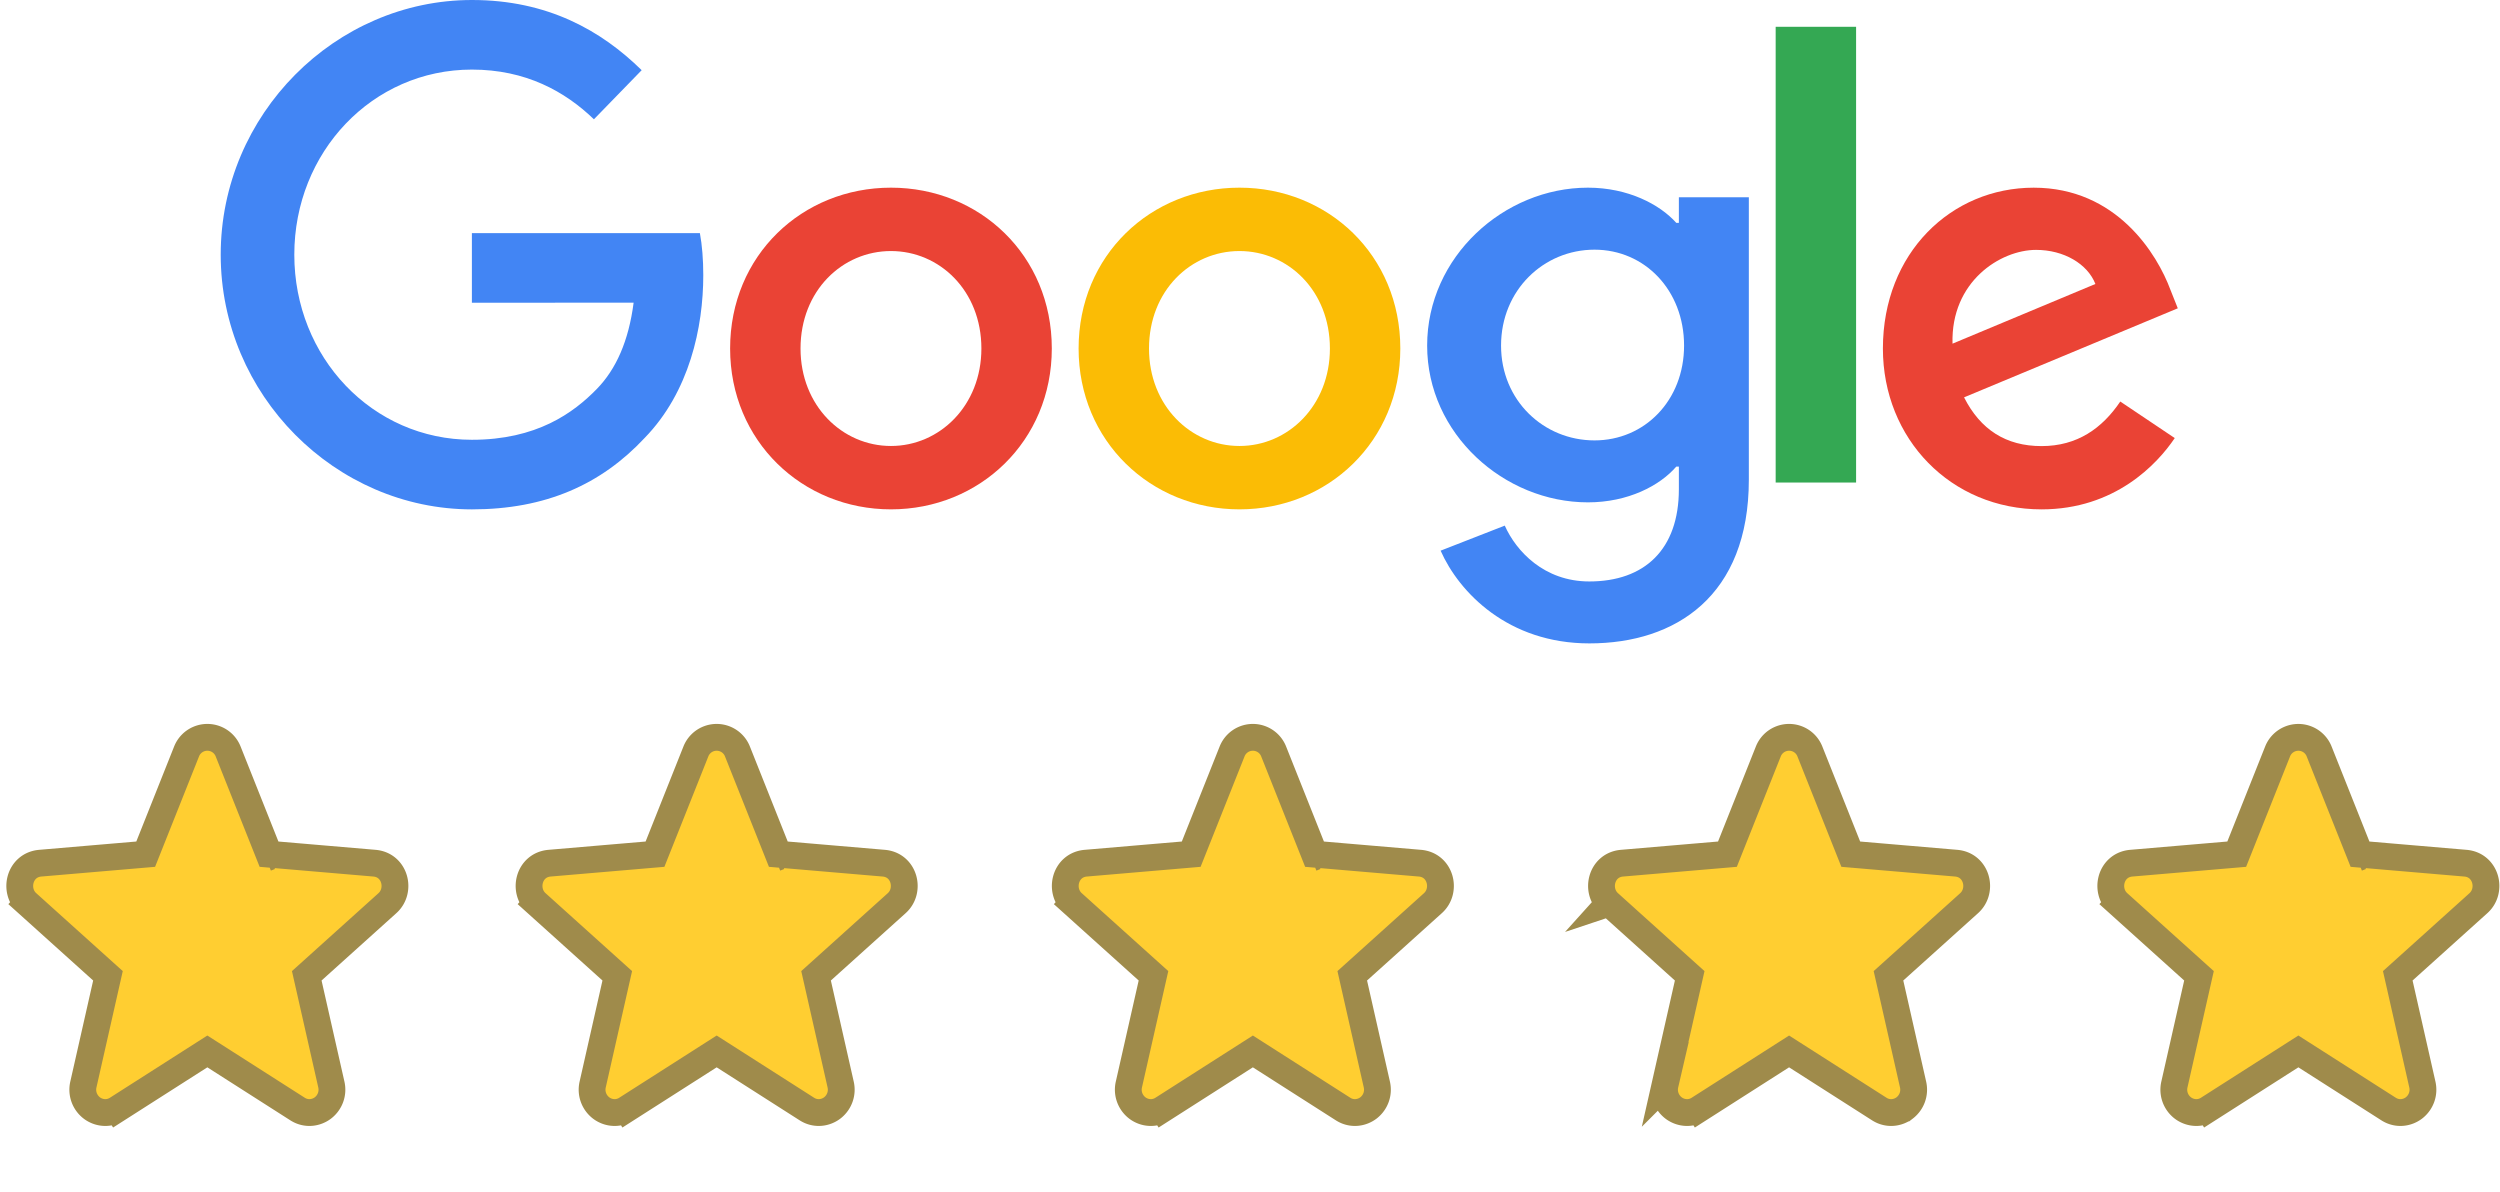
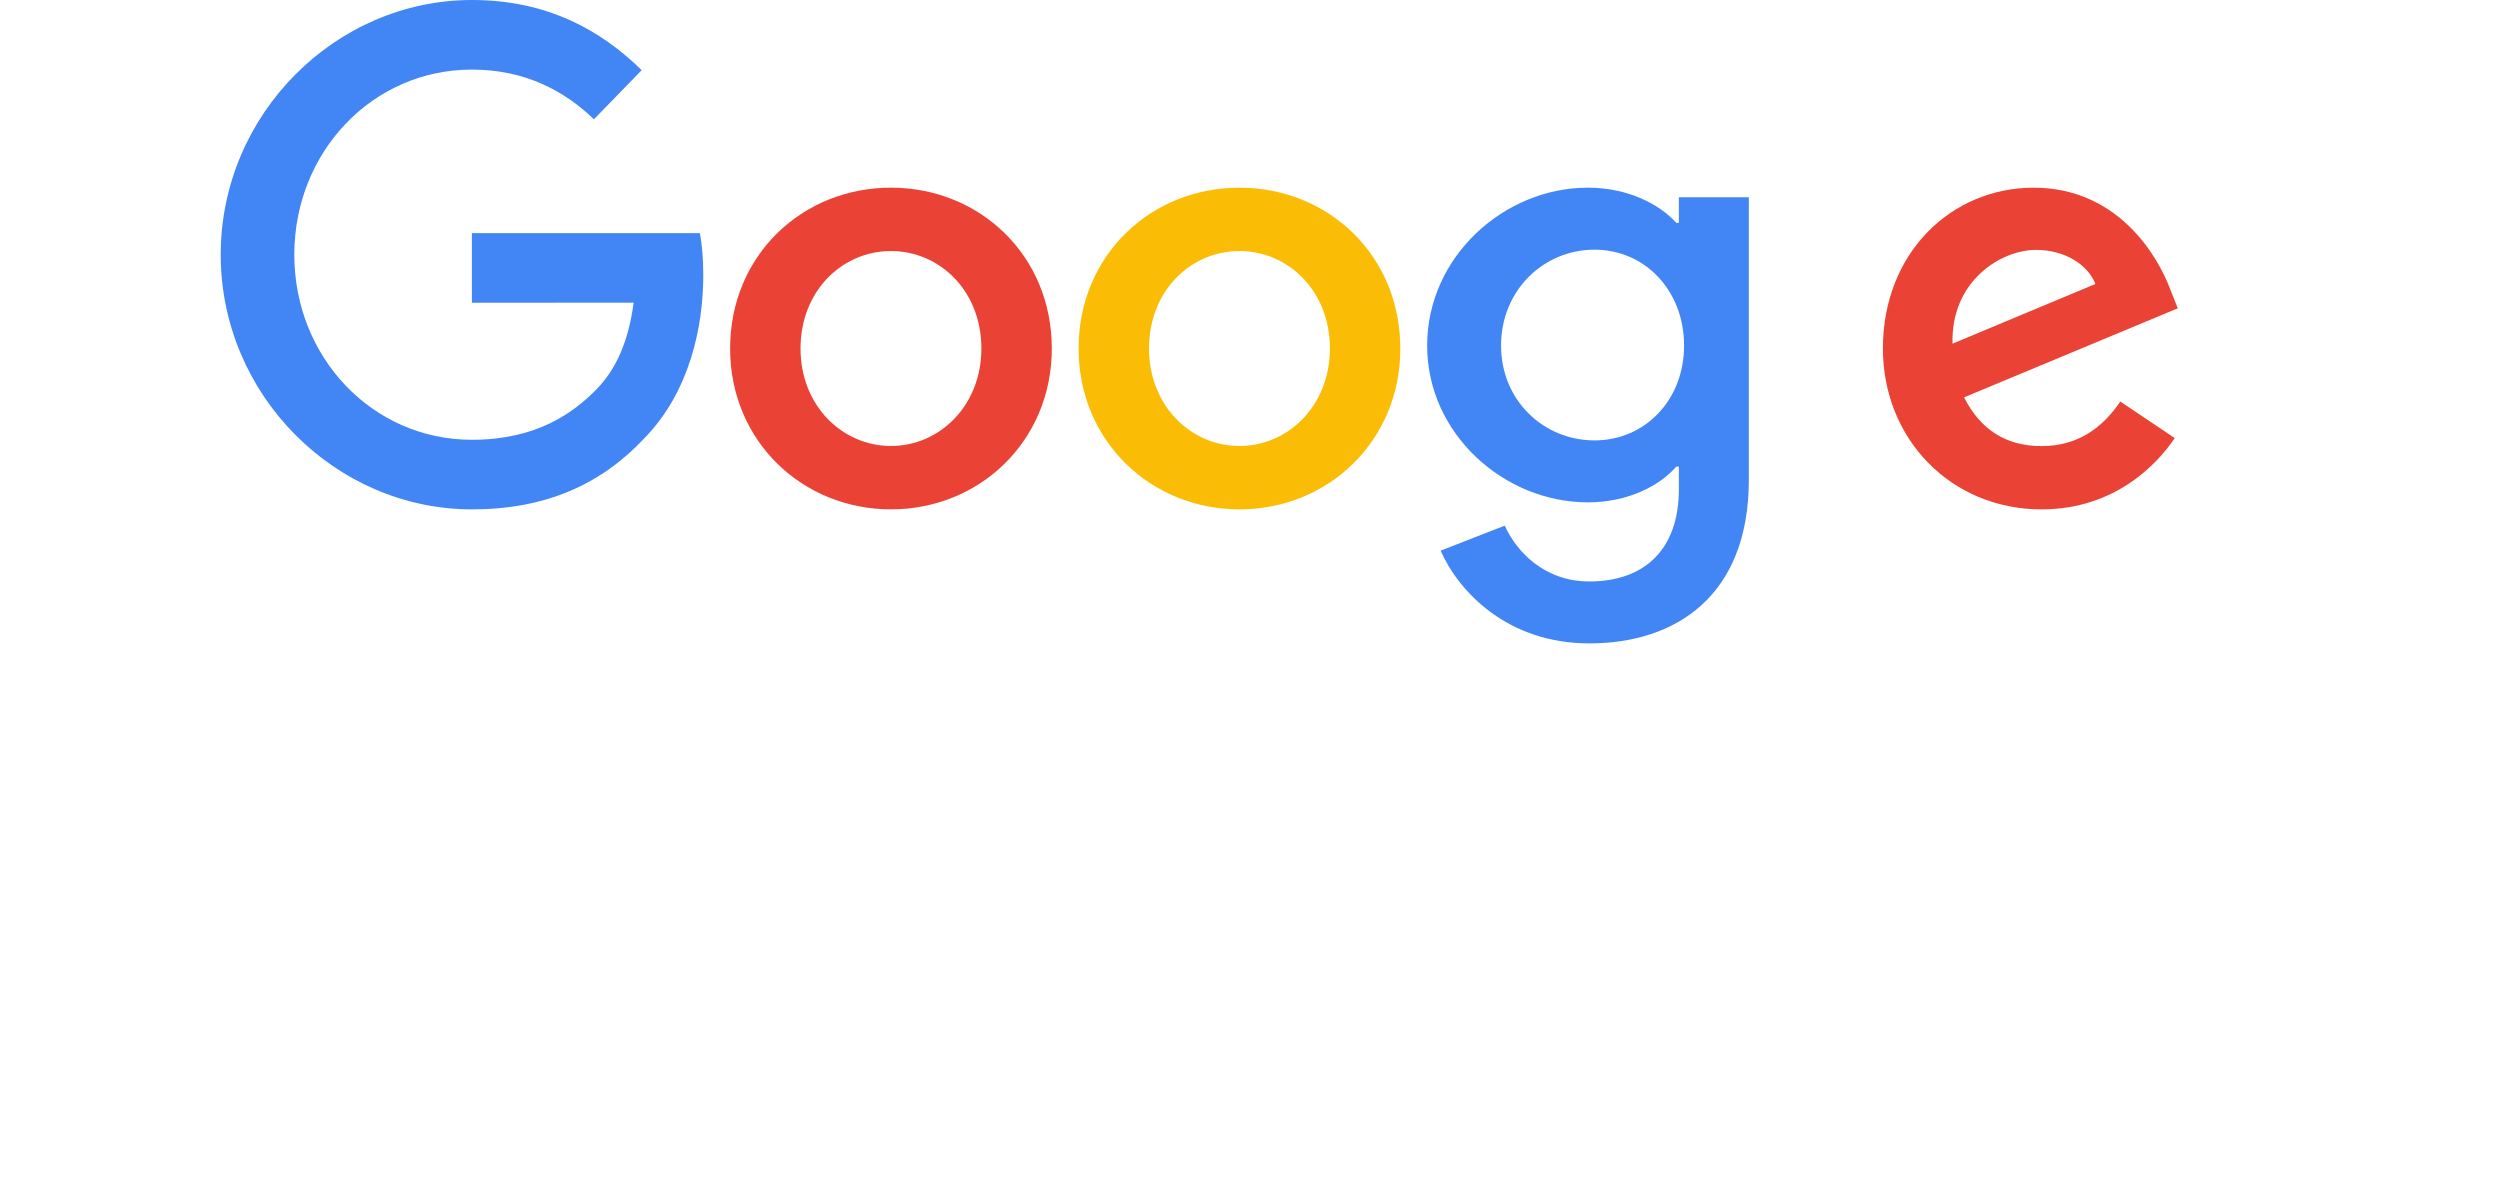
<svg xmlns="http://www.w3.org/2000/svg" width="151" height="72" fill="none">
  <path d="M63.529 21.05c0 5.594-4.362 9.715-9.715 9.715s-9.715-4.122-9.715-9.715c0-5.633 4.362-9.715 9.715-9.715s9.715 4.082 9.715 9.715zm-4.253 0c0-3.495-2.528-5.887-5.462-5.887s-5.462 2.392-5.462 5.887c0 3.46 2.528 5.887 5.462 5.887s5.462-2.431 5.462-5.887z" fill="#ea4335" />
  <path d="M84.579 21.05c0 5.594-4.362 9.715-9.716 9.715s-9.716-4.122-9.716-9.715c0-5.629 4.362-9.715 9.716-9.715s9.716 4.082 9.716 9.715zm-4.253 0c0-3.495-2.528-5.887-5.463-5.887s-5.463 2.392-5.463 5.887c0 3.46 2.528 5.887 5.463 5.887s5.463-2.431 5.463-5.887z" fill="#fbbc05" />
  <path d="M105.63 11.908v17.066c0 7.02-4.414 9.887-9.633 9.887-4.913 0-7.869-3.081-8.984-5.601l3.875-1.513c.69 1.547 2.381 3.373 5.105 3.373 3.34 0 5.411-1.933 5.411-5.571v-1.367h-.155c-.997 1.153-2.916 2.16-5.338 2.16-5.068 0-9.711-4.14-9.711-9.467 0-5.366 4.643-9.54 9.711-9.54 2.418 0 4.337 1.007 5.338 2.126h.155v-1.547h4.227v-.004zm-3.912 8.966c0-3.347-2.38-5.794-5.41-5.794-3.071 0-5.644 2.447-5.644 5.794 0 3.313 2.573 5.726 5.644 5.726 3.03 0 5.41-2.413 5.41-5.726z" fill="#4285f4" />
-   <path d="M112.108 1.618v27.527h-4.858V1.618h4.858z" fill="#34a853" />
  <path d="M128.064 24.252l3.291 2.208c-1.062 1.581-3.622 4.306-8.046 4.306-5.485 0-9.582-4.266-9.582-9.715 0-5.778 4.131-9.715 9.108-9.715 5.011 0 7.462 4.012 8.264 6.181l.439 1.104-12.909 5.379c.988 1.949 2.525 2.944 4.68 2.944s3.658-1.069 4.755-2.689zm-10.132-3.495l8.63-3.605c-.475-1.213-1.903-2.059-3.583-2.059-2.156 0-5.155 1.914-5.047 5.664z" fill="#ea4335" />
  <path d="M28.502 18.286v-4.203h13.772c.135.732.204 1.599.204 2.537 0 3.153-.838 7.053-3.54 9.831-2.628 2.814-5.985 4.315-10.432 4.315-8.243 0-15.175-6.905-15.175-15.383S20.264 0 28.507 0c4.56 0 7.809 1.84 10.25 4.239l-2.884 2.966c-1.75-1.688-4.121-3.002-7.37-3.002-6.02 0-10.727 4.989-10.727 11.18s4.708 11.18 10.727 11.18c3.904 0 6.128-1.613 7.553-3.078 1.155-1.188 1.915-2.885 2.215-5.204l-9.768.005z" fill="#4285f4" />
-   <path d="M16.306 51.735l-.245.098.245-.098h0zm6.31.401l-6.367-.544-2.468-6.201a1.35 1.35 0 0 0-2.513 0L8.8 51.592l-6.367.544c-1.253.107-1.632 1.651-.785 2.414l.542-.602-.542.602 4.873 4.388-1.485 6.565a1.39 1.39 0 0 0 .509 1.418c.407.31 1.009.398 1.532.064l-.436-.682.436.682 5.447-3.479 5.447 3.479c.523.334 1.124.246 1.532-.064a1.39 1.39 0 0 0 .51-1.418l-1.485-6.565 4.873-4.388c.847-.763.468-2.307-.785-2.414zm-9.94 11.274h0zm-.302 0h0zm34.694-11.675l-.245.098.245-.098h0zm6.31.401l-6.367-.544-2.468-6.201a1.35 1.35 0 0 0-2.513 0l-2.468 6.201-6.367.544c-1.253.107-1.632 1.651-.785 2.414l.542-.602-.542.602 4.873 4.388-1.485 6.565a1.39 1.39 0 0 0 .51 1.418c.407.31 1.009.398 1.532.064l-.436-.682.436.682 5.447-3.479 5.447 3.479c.523.334 1.124.246 1.532-.064a1.39 1.39 0 0 0 .509-1.418l-1.485-6.565 4.873-4.388c.847-.763.468-2.307-.785-2.414zm-9.94 11.274h0zm-.302 0h0zm36.319-11.675l-.245.098.245-.098h0zm6.31.401l-6.367-.544-2.468-6.201a1.35 1.35 0 0 0-2.513 0l-2.468 6.201-6.367.544c-1.253.107-1.632 1.651-.785 2.414l.542-.602-.542.602 4.873 4.388-1.485 6.565a1.39 1.39 0 0 0 .509 1.418c.407.31 1.009.398 1.532.064l-.436-.682.436.682 5.447-3.479 5.447 3.479c.523.334 1.124.246 1.532-.064a1.39 1.39 0 0 0 .509-1.418l-1.485-6.565 4.873-4.388c.847-.763.468-2.307-.785-2.414zm-9.94 11.274h0zm-.302 0h0zm21.662-8.86l.537-.596-.537.596 4.873 4.388-1.485 6.565a1.39 1.39 0 0 0 .51 1.418c.407.31 1.009.398 1.532.064l-.436-.682.436.682 5.446-3.479 5.447 3.479c.523.334 1.124.246 1.532-.064a1.39 1.39 0 0 0 .509-1.418l-1.485-6.565 4.873-4.388c.847-.763.468-2.307-.785-2.414l-6.366-.544-2.468-6.201a1.35 1.35 0 0 0-2.513 0l-2.468 6.201-6.367.544c-1.253.107-1.631 1.651-.784 2.414zm11.028 8.86h0zm3.63-11.675h-.001.001zm30.76 0l-.245.098.245-.098h0zm6.31.401l-6.367-.544-2.468-6.201a1.35 1.35 0 0 0-2.512 0l-2.468 6.201-6.367.544c-1.253.107-1.632 1.651-.785 2.414l.542-.602-.542.602 4.873 4.388-1.485 6.565a1.39 1.39 0 0 0 .509 1.418c.408.31 1.009.398 1.532.064l-.436-.682.436.682 5.447-3.479 5.447 3.479c.523.334 1.124.246 1.532-.064a1.39 1.39 0 0 0 .509-1.418l-1.485-6.565 4.873-4.388c.847-.763.468-2.307-.785-2.414zm-9.939 11.274h0zm-.303 0h0z" fill="#ffce31" stroke="#9f8b4b" stroke-width="1.619" />
</svg>